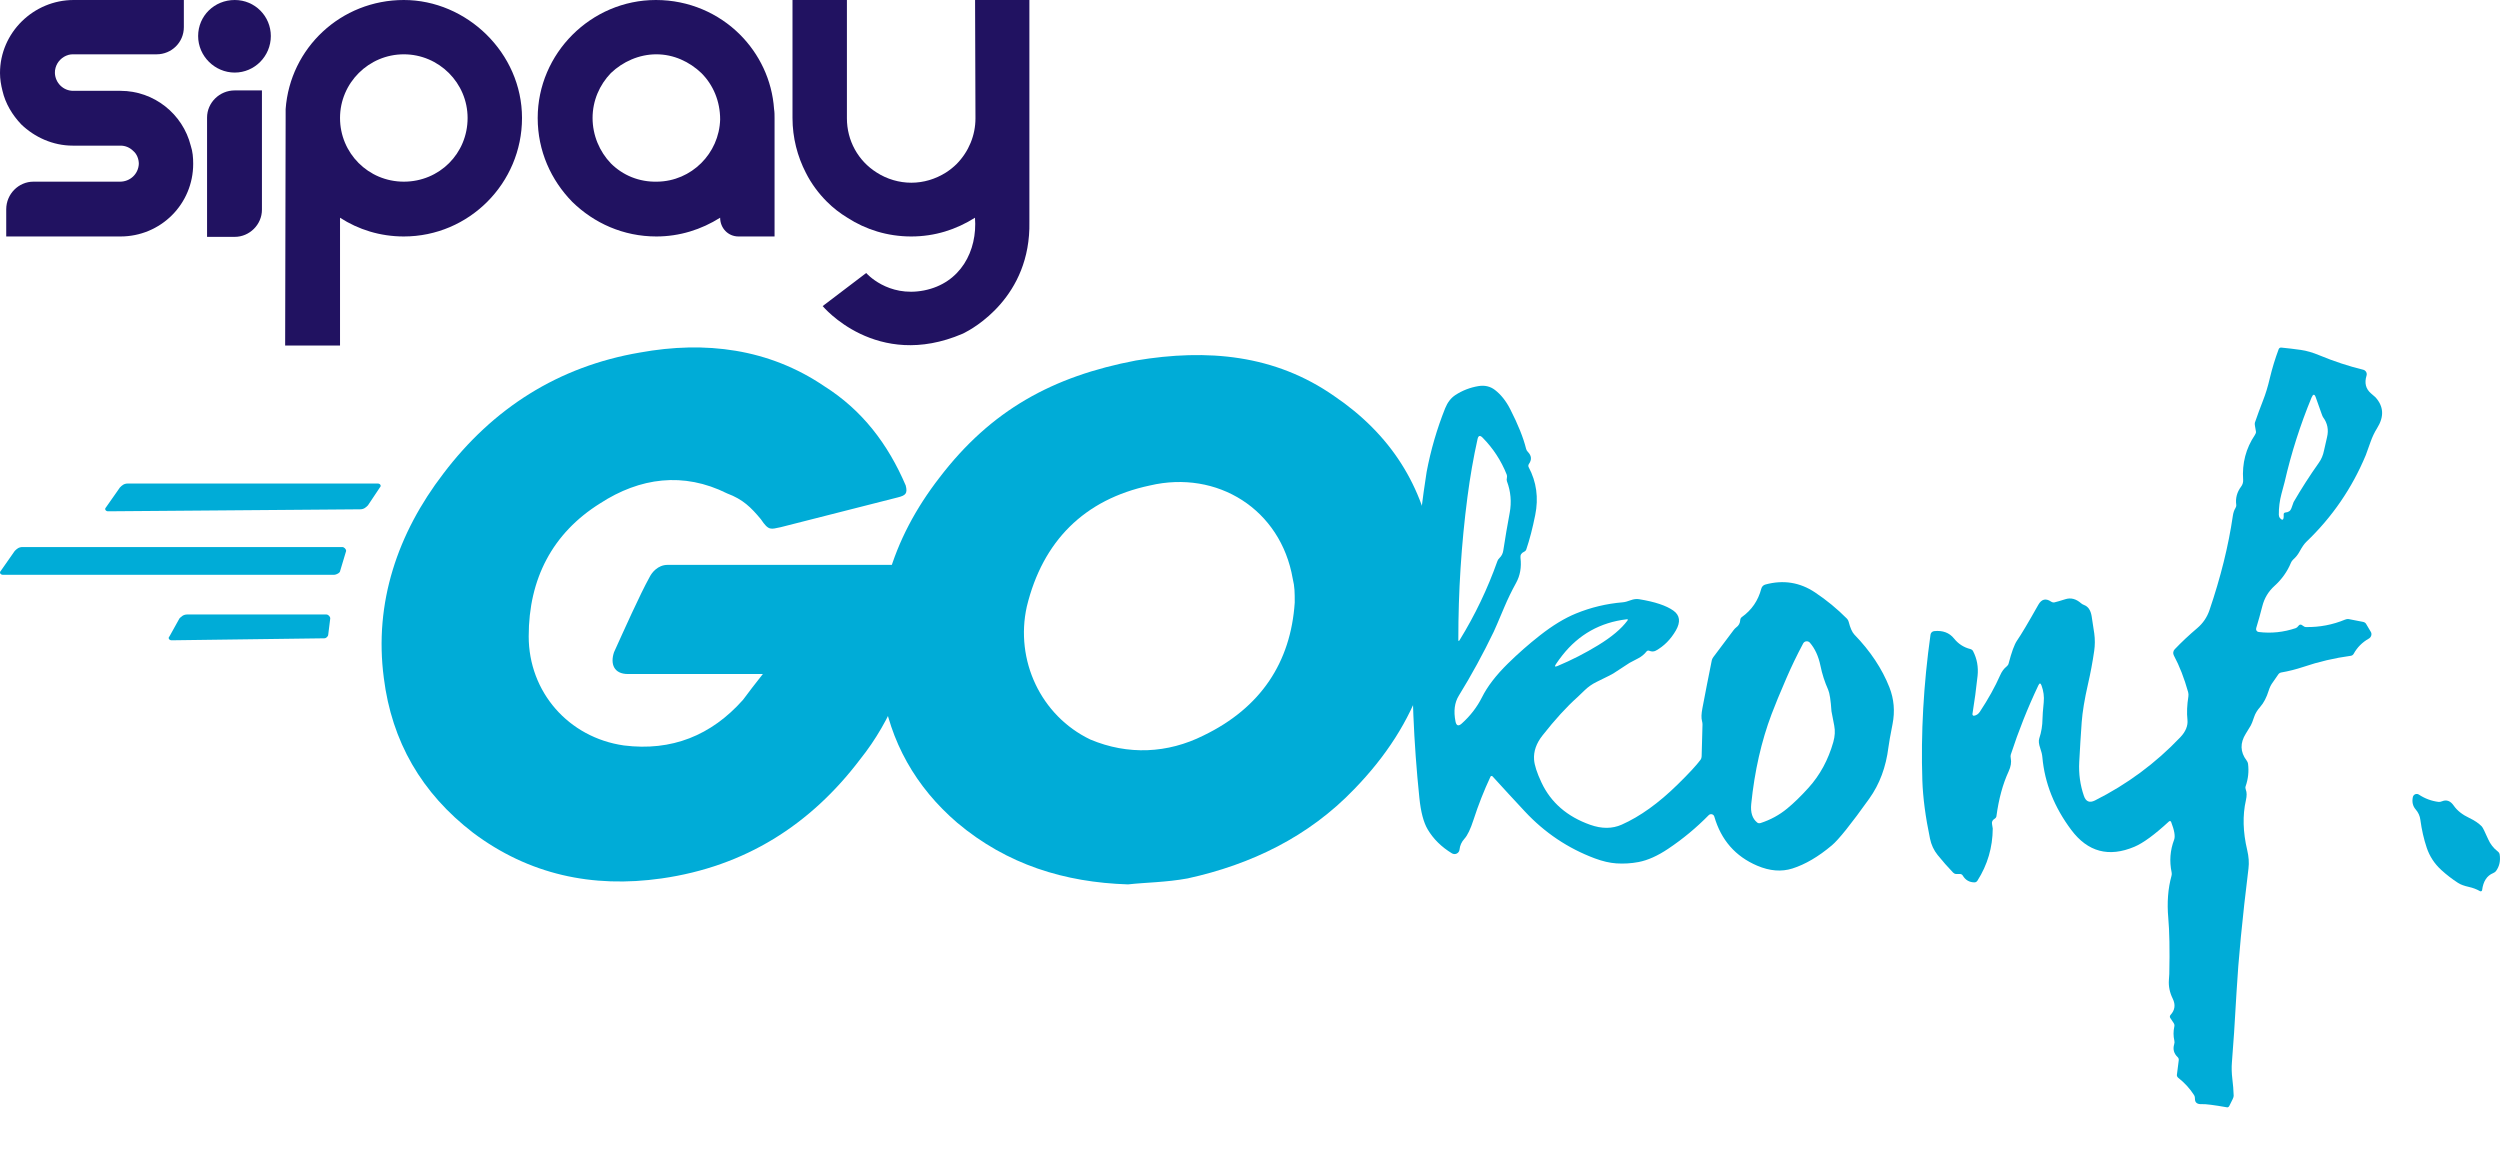
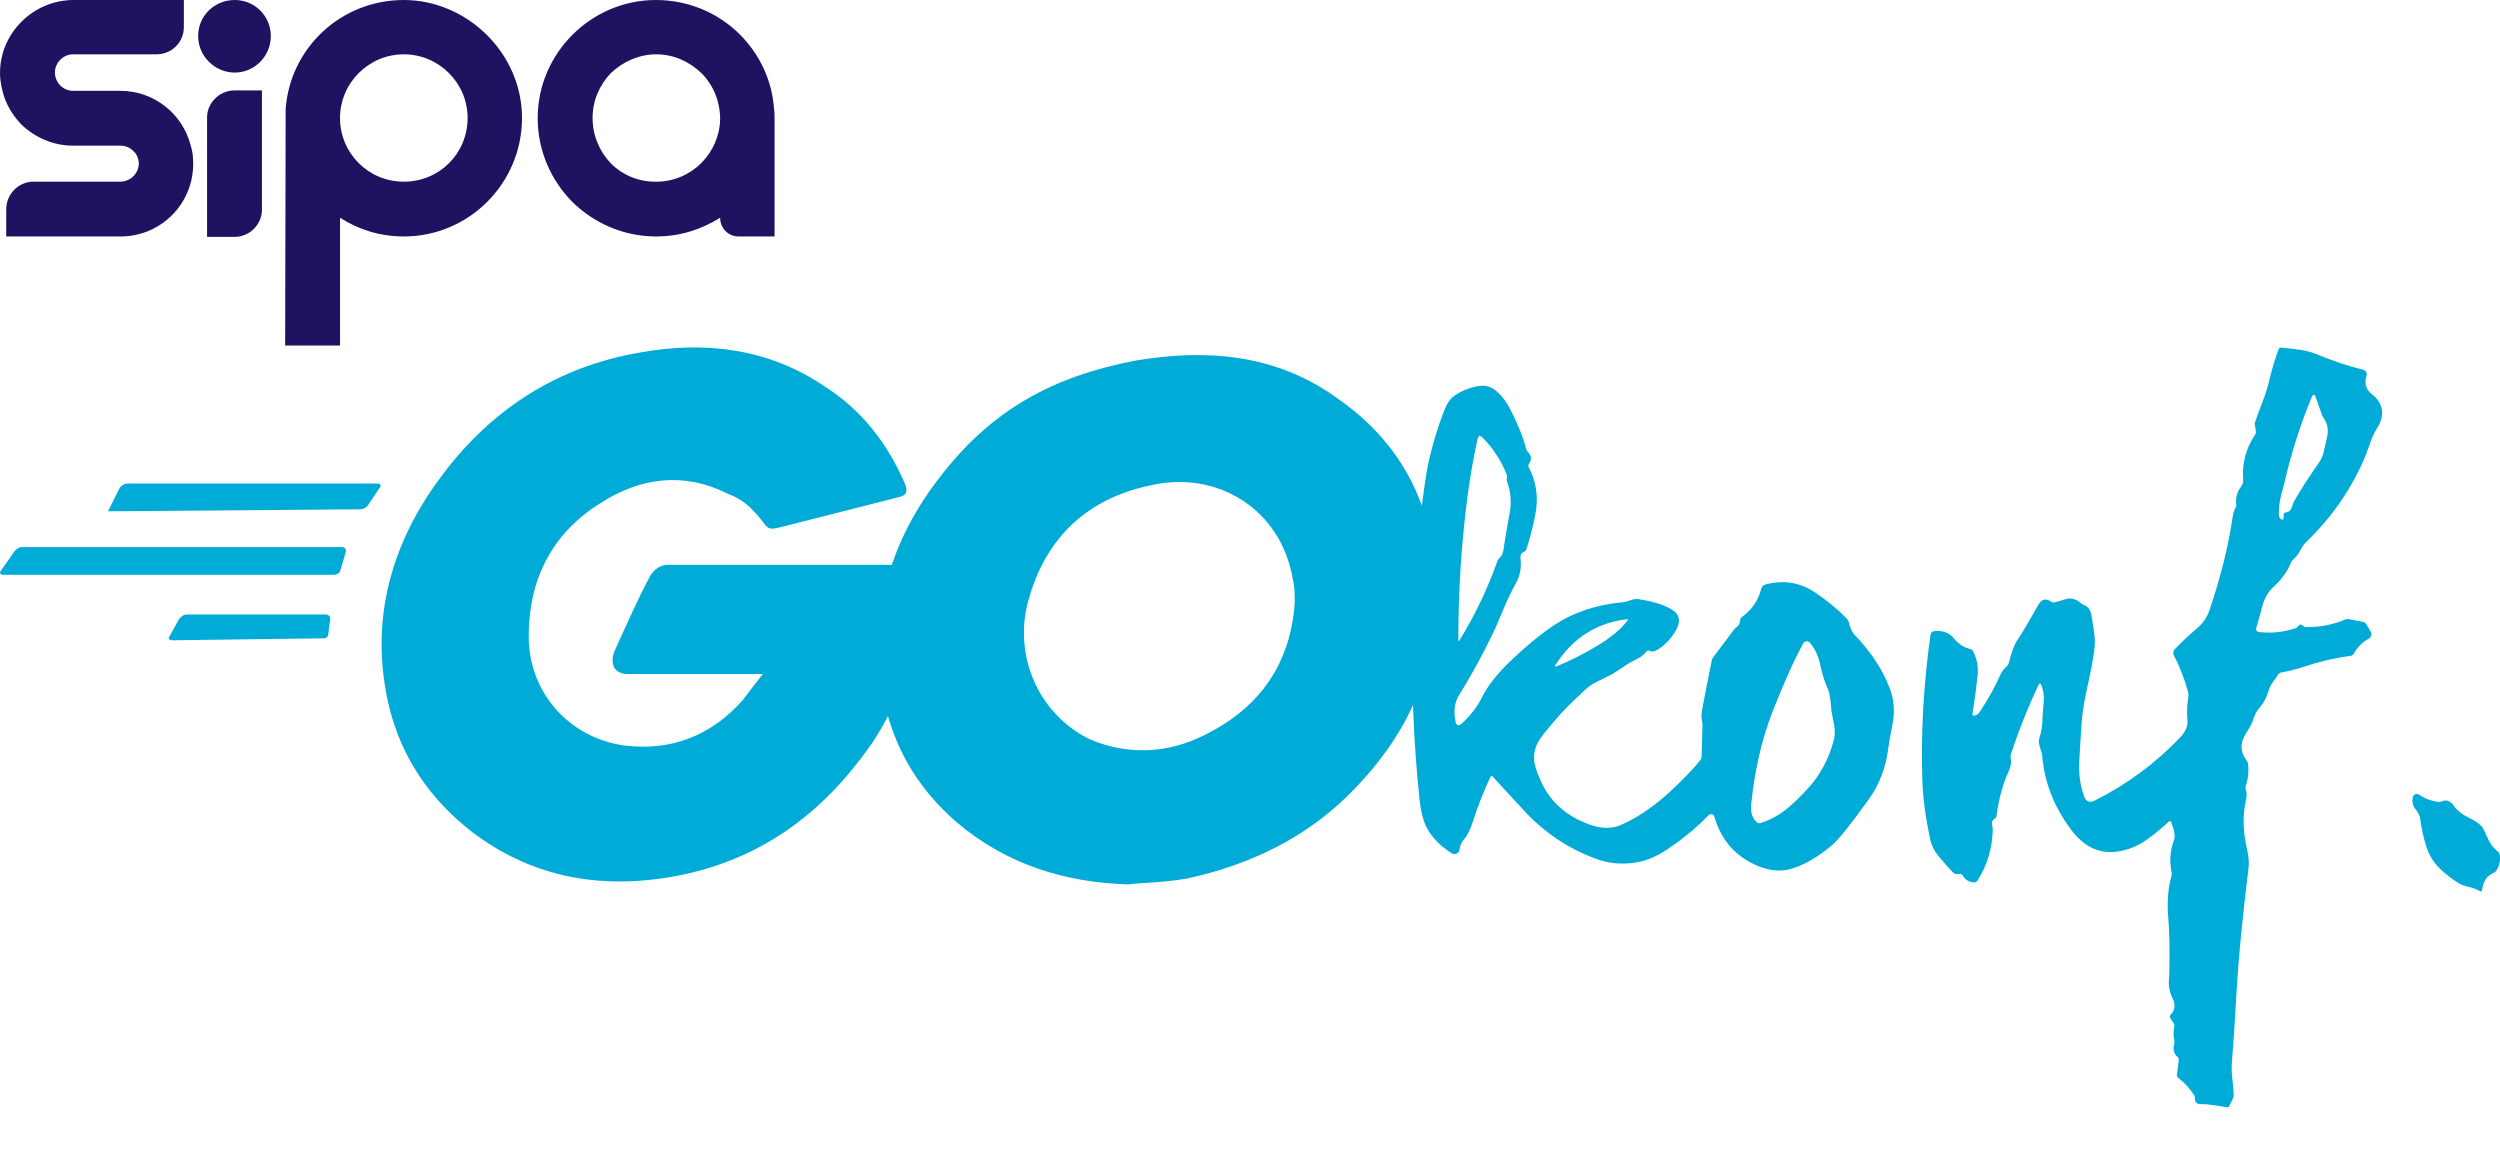
<svg xmlns="http://www.w3.org/2000/svg" width="102" height="47" viewBox="0 0 102 47" fill="none">
  <path d="M2.787 2.242C2.539 2.313 2.339 2.512 2.268 2.76C2.247 2.833 2.236 2.908 2.24 2.981C2.256 3.384 2.583 3.706 2.986 3.706H4.917C6.289 3.706 7.459 4.653 7.782 5.942C7.862 6.184 7.882 6.425 7.882 6.687C7.882 7.493 7.56 8.238 7.015 8.782C6.47 9.326 5.724 9.648 4.917 9.648H0.254V8.54C0.254 7.915 0.759 7.412 1.364 7.412H4.897C5.3 7.412 5.643 7.11 5.664 6.687C5.664 6.485 5.583 6.284 5.441 6.163C5.3 6.022 5.119 5.942 4.917 5.942H2.966C2.159 5.942 1.412 5.599 0.867 5.075C0.504 4.693 0.222 4.229 0.101 3.706C0.04 3.464 0 3.223 0 2.981C0 1.329 1.372 0 3.006 0H7.501V1.108C7.501 1.732 6.997 2.216 6.391 2.216H2.966C2.904 2.216 2.845 2.225 2.787 2.241V2.242Z" fill="#211261" />
  <path d="M11.05 1.471C11.05 2.296 10.384 2.961 9.577 2.961C8.77 2.961 8.084 2.296 8.084 1.471C8.084 0.645 8.75 0 9.577 0C10.405 0 11.05 0.665 11.05 1.471ZM9.577 3.689H10.687V8.556C10.687 9.16 10.183 9.664 9.577 9.664H8.448V4.797C8.448 4.193 8.952 3.689 9.577 3.689Z" fill="#211261" />
  <path d="M16.476 9.648C15.507 9.648 14.62 9.366 13.873 8.883V14.099H11.634L11.654 4.814V4.451C11.835 1.954 13.914 0 16.476 0C19.038 0 21.298 2.156 21.298 4.814C21.298 7.472 19.139 9.648 16.476 9.648ZM19.078 4.814C19.078 3.384 17.908 2.216 16.476 2.216C15.044 2.216 13.873 3.384 13.873 4.814C13.873 6.244 15.023 7.412 16.476 7.412C17.928 7.412 19.078 6.264 19.078 4.814Z" fill="#211261" />
  <path d="M31.602 4.814V9.648H30.129C29.705 9.648 29.382 9.306 29.382 8.882C28.616 9.366 27.728 9.648 26.78 9.648C25.428 9.648 24.238 9.104 23.35 8.238C22.483 7.352 21.938 6.163 21.938 4.814C21.938 2.176 24.117 0 26.76 0C28.112 0 29.322 0.544 30.19 1.41C30.977 2.196 31.501 3.263 31.582 4.452C31.602 4.572 31.602 4.693 31.602 4.814L31.602 4.814ZM29.382 4.874C29.382 4.129 29.1 3.465 28.616 2.981C28.131 2.518 27.486 2.216 26.78 2.216C26.073 2.216 25.408 2.518 24.924 2.981C24.459 3.464 24.177 4.109 24.177 4.814C24.177 5.519 24.46 6.184 24.924 6.667C25.408 7.15 26.073 7.433 26.82 7.412C28.212 7.392 29.342 6.264 29.382 4.874Z" fill="#211261" />
-   <path d="M33.747 8.238C33.989 8.48 34.272 8.701 34.574 8.883C35.32 9.366 36.209 9.648 37.177 9.648C38.145 9.648 39.013 9.366 39.779 8.883C39.884 10.231 39.194 11.554 37.703 11.849C36.213 12.144 35.341 11.139 35.341 11.139L33.565 12.488C33.565 12.488 35.752 15.129 39.275 13.616C39.29 13.609 39.305 13.601 39.321 13.594C39.676 13.419 42.063 12.127 41.999 9.047V0H39.783L39.799 4.827C39.799 5.522 39.527 6.183 39.033 6.689C38.906 6.815 38.755 6.936 38.595 7.039C38.164 7.311 37.675 7.455 37.182 7.455C36.689 7.455 36.189 7.311 35.769 7.039C35.008 6.562 34.554 5.735 34.554 4.827V0H32.334V4.814C32.334 5.62 32.536 6.385 32.879 7.05C33.101 7.493 33.403 7.896 33.746 8.238H33.747Z" fill="#211261" />
  <path d="M80.541 29.202C80.637 29.187 80.716 29.133 80.778 29.041C81.122 28.52 81.398 28.022 81.608 27.547C81.674 27.396 81.762 27.277 81.871 27.191C81.912 27.158 81.941 27.117 81.951 27.073C82.072 26.607 82.186 26.294 82.295 26.135C82.463 25.893 82.752 25.407 83.163 24.676C83.294 24.443 83.468 24.399 83.683 24.545C83.706 24.56 83.729 24.57 83.753 24.576C83.777 24.581 83.8 24.582 83.821 24.577C83.914 24.555 84.064 24.512 84.269 24.447C84.49 24.377 84.704 24.433 84.91 24.615C84.943 24.643 84.986 24.668 85.039 24.688C85.198 24.75 85.298 24.899 85.338 25.134C85.377 25.371 85.414 25.608 85.446 25.846C85.478 26.086 85.477 26.323 85.443 26.558C85.377 27.015 85.292 27.47 85.188 27.92C85.05 28.525 84.965 29.04 84.933 29.466C84.895 30.007 84.861 30.547 84.833 31.087C84.807 31.57 84.871 32.034 85.025 32.477C85.105 32.707 85.255 32.768 85.474 32.659C86.788 31.999 87.948 31.14 88.953 30.084C89.176 29.85 89.274 29.611 89.248 29.367C89.217 29.086 89.23 28.768 89.286 28.413C89.295 28.353 89.291 28.294 89.275 28.235C89.117 27.671 88.924 27.174 88.694 26.744C88.672 26.703 88.663 26.657 88.669 26.612C88.675 26.567 88.696 26.525 88.727 26.492C89.004 26.201 89.311 25.913 89.647 25.628C89.88 25.431 90.046 25.188 90.145 24.899C90.602 23.558 90.92 22.276 91.099 21.052C91.118 20.919 91.154 20.812 91.206 20.73C91.233 20.687 91.245 20.639 91.239 20.594C91.202 20.326 91.269 20.078 91.439 19.851C91.498 19.772 91.527 19.675 91.52 19.577C91.473 18.902 91.633 18.292 91.999 17.748C92.016 17.722 92.029 17.697 92.037 17.672C92.044 17.648 92.047 17.626 92.043 17.607L92.004 17.384C91.991 17.318 91.99 17.27 92.001 17.239C92.104 16.939 92.214 16.641 92.33 16.345C92.436 16.077 92.529 15.773 92.608 15.434C92.704 15.031 92.824 14.636 92.97 14.247C92.978 14.226 92.992 14.209 93.01 14.197C93.029 14.185 93.05 14.18 93.072 14.181C93.338 14.207 93.605 14.238 93.87 14.276C94.105 14.309 94.359 14.383 94.633 14.497C95.226 14.743 95.821 14.939 96.419 15.085C96.444 15.091 96.468 15.102 96.488 15.118C96.509 15.134 96.526 15.154 96.539 15.177C96.552 15.199 96.56 15.224 96.562 15.25C96.565 15.276 96.562 15.302 96.554 15.327C96.463 15.625 96.523 15.866 96.734 16.048C96.85 16.148 96.911 16.201 96.916 16.206C97.258 16.581 97.28 17.003 96.983 17.474C96.88 17.637 96.791 17.824 96.716 18.036C96.591 18.386 96.527 18.563 96.525 18.567C95.964 19.915 95.156 21.094 94.102 22.103C94.016 22.184 93.924 22.317 93.824 22.5C93.757 22.625 93.669 22.736 93.56 22.832C93.522 22.868 93.493 22.909 93.473 22.955C93.323 23.319 93.099 23.635 92.803 23.902C92.553 24.127 92.387 24.402 92.304 24.728C92.227 25.03 92.143 25.331 92.052 25.631C92.047 25.648 92.046 25.666 92.049 25.683C92.051 25.7 92.057 25.717 92.067 25.731C92.076 25.746 92.088 25.758 92.103 25.768C92.118 25.777 92.134 25.783 92.152 25.785C92.663 25.849 93.169 25.796 93.669 25.627C93.704 25.615 93.743 25.582 93.777 25.534C93.824 25.468 93.883 25.466 93.956 25.529C93.996 25.564 94.041 25.583 94.082 25.584C94.639 25.593 95.172 25.491 95.683 25.279C95.734 25.258 95.784 25.251 95.828 25.259L96.414 25.373C96.44 25.379 96.465 25.388 96.486 25.402C96.506 25.415 96.523 25.432 96.534 25.451L96.73 25.781C96.743 25.803 96.751 25.828 96.754 25.854C96.757 25.88 96.754 25.907 96.746 25.933C96.738 25.958 96.725 25.982 96.708 26.004C96.69 26.025 96.669 26.043 96.644 26.057C96.379 26.207 96.173 26.414 96.028 26.678C96.016 26.699 96 26.717 95.98 26.73C95.961 26.744 95.938 26.753 95.915 26.756C95.253 26.846 94.605 26.997 93.972 27.211C93.677 27.309 93.377 27.385 93.07 27.438C93.047 27.442 93.025 27.452 93.005 27.465C92.985 27.478 92.968 27.496 92.954 27.516C92.884 27.624 92.811 27.729 92.735 27.832C92.66 27.931 92.603 28.044 92.564 28.172C92.476 28.455 92.36 28.679 92.214 28.844C92.096 28.978 92.014 29.113 91.969 29.25C91.906 29.436 91.861 29.553 91.831 29.601C91.766 29.712 91.699 29.821 91.631 29.929C91.388 30.315 91.398 30.681 91.66 31.026C91.693 31.069 91.714 31.115 91.72 31.16C91.76 31.475 91.726 31.782 91.621 32.082C91.607 32.121 91.61 32.171 91.63 32.221C91.672 32.328 91.674 32.471 91.633 32.65C91.493 33.267 91.511 33.945 91.686 34.684C91.749 34.95 91.767 35.201 91.738 35.435C91.487 37.472 91.325 39.15 91.251 40.471C91.181 41.723 91.118 42.681 91.062 43.344C91.045 43.554 91.051 43.78 91.08 44.022C91.109 44.249 91.127 44.476 91.134 44.704C91.136 44.737 91.122 44.783 91.093 44.845L90.957 45.119C90.947 45.139 90.933 45.156 90.916 45.167C90.899 45.178 90.881 45.182 90.864 45.179C90.326 45.084 89.984 45.041 89.84 45.049C89.646 45.06 89.551 44.987 89.554 44.829C89.556 44.773 89.545 44.723 89.522 44.687C89.348 44.415 89.134 44.179 88.878 43.979C88.857 43.962 88.84 43.942 88.829 43.92C88.819 43.898 88.814 43.876 88.817 43.856L88.892 43.264C88.895 43.239 88.894 43.214 88.887 43.192C88.881 43.17 88.87 43.152 88.855 43.138C88.695 42.989 88.645 42.811 88.707 42.604C88.723 42.553 88.725 42.505 88.713 42.458C88.67 42.266 88.67 42.073 88.713 41.879C88.719 41.857 88.719 41.833 88.715 41.81C88.71 41.786 88.701 41.764 88.688 41.744L88.544 41.528C88.533 41.511 88.528 41.49 88.531 41.468C88.534 41.446 88.543 41.425 88.559 41.408C88.738 41.214 88.768 40.993 88.648 40.747C88.525 40.498 88.472 40.243 88.491 39.984C88.502 39.827 88.507 39.744 88.507 39.735C88.528 38.749 88.514 37.99 88.466 37.457C88.41 36.824 88.454 36.25 88.597 35.735C88.611 35.688 88.612 35.639 88.602 35.59C88.507 35.135 88.541 34.692 88.704 34.261C88.757 34.122 88.716 33.879 88.581 33.532C88.578 33.524 88.573 33.517 88.566 33.511C88.56 33.506 88.552 33.502 88.543 33.5C88.535 33.498 88.526 33.498 88.518 33.501C88.509 33.503 88.502 33.508 88.495 33.514C87.912 34.052 87.442 34.397 87.084 34.548C86.04 34.989 85.181 34.76 84.508 33.861C83.816 32.938 83.423 31.95 83.329 30.898C83.32 30.789 83.291 30.664 83.241 30.524C83.183 30.358 83.17 30.227 83.201 30.132C83.288 29.869 83.332 29.601 83.334 29.326C83.335 29.2 83.352 28.976 83.384 28.654C83.407 28.422 83.377 28.193 83.294 27.968C83.256 27.863 83.212 27.861 83.165 27.963C82.727 28.887 82.353 29.828 82.041 30.785C82.028 30.827 82.027 30.875 82.038 30.93C82.072 31.097 82.043 31.279 81.951 31.476C81.714 31.989 81.549 32.596 81.455 33.297C81.453 33.318 81.445 33.339 81.431 33.358C81.418 33.377 81.399 33.394 81.378 33.407C81.293 33.458 81.259 33.528 81.274 33.617C81.294 33.735 81.304 33.798 81.304 33.805C81.299 34.576 81.091 35.285 80.679 35.932C80.665 35.953 80.647 35.971 80.626 35.983C80.605 35.995 80.582 36.001 80.56 36.001C80.35 36 80.19 35.907 80.08 35.722C80.069 35.703 80.053 35.687 80.033 35.676C80.013 35.665 79.991 35.659 79.968 35.659H79.813C79.791 35.659 79.768 35.654 79.746 35.644C79.724 35.633 79.704 35.618 79.685 35.6C79.465 35.371 79.256 35.133 79.056 34.885C78.9 34.691 78.796 34.468 78.744 34.215C78.559 33.332 78.456 32.543 78.432 31.849C78.368 29.919 78.479 27.933 78.765 25.892C78.77 25.856 78.787 25.822 78.814 25.796C78.84 25.77 78.875 25.754 78.912 25.75C79.261 25.713 79.533 25.813 79.725 26.052C79.9 26.271 80.122 26.414 80.39 26.481C80.414 26.488 80.436 26.498 80.455 26.512C80.474 26.526 80.49 26.544 80.5 26.564C80.662 26.877 80.723 27.214 80.685 27.576C80.63 28.095 80.56 28.614 80.476 29.131C80.474 29.14 80.475 29.15 80.478 29.16C80.481 29.169 80.485 29.177 80.492 29.184C80.498 29.191 80.506 29.197 80.514 29.2C80.523 29.203 80.532 29.204 80.541 29.202ZM93.244 20.91C93.371 20.901 93.452 20.843 93.489 20.737C93.546 20.575 93.576 20.491 93.579 20.485C93.897 19.936 94.24 19.402 94.607 18.884C94.711 18.739 94.782 18.572 94.819 18.384C94.85 18.232 94.891 18.05 94.943 17.838C95.016 17.537 94.962 17.264 94.78 17.02C94.766 17 94.747 16.956 94.722 16.885L94.484 16.214C94.432 16.066 94.374 16.07 94.309 16.225C93.85 17.338 93.484 18.483 93.214 19.661C93.212 19.672 93.168 19.835 93.084 20.148C93.009 20.428 92.973 20.714 92.976 21.006C92.977 21.057 92.994 21.104 93.025 21.139C93.135 21.263 93.185 21.211 93.174 20.984C93.174 20.975 93.175 20.966 93.178 20.957C93.181 20.948 93.186 20.94 93.193 20.933C93.199 20.927 93.207 20.921 93.216 20.917C93.225 20.913 93.234 20.91 93.244 20.91Z" fill="#00ACD7" />
  <path d="M57.633 25.782C57.676 23.594 57.867 21.419 58.206 19.259C58.374 18.365 58.627 17.498 58.962 16.658C59.059 16.417 59.198 16.237 59.379 16.118C59.666 15.931 59.98 15.809 60.321 15.753C60.578 15.711 60.802 15.763 60.992 15.909C61.238 16.098 61.446 16.36 61.616 16.693C61.937 17.32 62.154 17.861 62.266 18.316C62.277 18.36 62.303 18.404 62.341 18.442C62.49 18.595 62.502 18.758 62.379 18.932C62.366 18.951 62.358 18.973 62.356 18.995C62.354 19.017 62.358 19.039 62.369 19.059C62.689 19.659 62.779 20.311 62.637 21.014C62.529 21.553 62.407 22.022 62.271 22.421C62.264 22.44 62.252 22.459 62.235 22.476C62.218 22.492 62.197 22.506 62.173 22.517C62.069 22.565 62.023 22.645 62.036 22.759C62.082 23.141 62.022 23.482 61.856 23.783C61.679 24.105 61.519 24.433 61.377 24.769C61.132 25.35 60.988 25.685 60.945 25.773C60.514 26.669 60.039 27.54 59.518 28.386C59.346 28.665 59.301 29.014 59.384 29.434C59.419 29.613 59.505 29.642 59.64 29.52C59.99 29.206 60.264 28.85 60.463 28.453C60.684 28.009 61.038 27.548 61.523 27.072C61.937 26.665 62.372 26.283 62.827 25.926C63.347 25.518 63.839 25.219 64.302 25.03C64.907 24.782 65.542 24.63 66.207 24.574C66.292 24.567 66.4 24.539 66.529 24.49C66.651 24.444 66.765 24.43 66.872 24.447C67.519 24.552 67.987 24.708 68.275 24.914C68.541 25.105 68.575 25.374 68.377 25.72C68.164 26.088 67.891 26.363 67.559 26.546C67.476 26.59 67.387 26.592 67.292 26.552C67.272 26.543 67.25 26.541 67.23 26.546C67.21 26.551 67.192 26.562 67.18 26.578C67.086 26.697 66.972 26.791 66.838 26.86C66.612 26.978 66.494 27.04 66.484 27.046C66.264 27.19 66.043 27.334 65.822 27.478C65.774 27.509 65.546 27.625 65.137 27.824C64.959 27.911 64.798 28.023 64.655 28.162C64.471 28.34 64.373 28.433 64.363 28.442C63.92 28.837 63.443 29.359 62.933 30.008C62.68 30.329 62.566 30.657 62.59 30.993C62.606 31.219 62.706 31.53 62.891 31.924C63.274 32.741 63.937 33.317 64.879 33.651C65.352 33.819 65.781 33.817 66.165 33.646C66.911 33.315 67.671 32.769 68.445 32.01C68.905 31.56 69.218 31.221 69.384 30.996C69.411 30.959 69.426 30.911 69.427 30.858L69.462 29.56C69.463 29.52 69.456 29.471 69.441 29.412C69.409 29.294 69.415 29.124 69.457 28.902C69.581 28.246 69.71 27.59 69.842 26.936C69.85 26.898 69.872 26.853 69.909 26.803L70.735 25.703C70.766 25.662 70.8 25.627 70.837 25.599C70.94 25.526 70.995 25.425 71.002 25.296C71.004 25.271 71.01 25.248 71.021 25.228C71.032 25.207 71.048 25.19 71.066 25.177C71.469 24.891 71.734 24.504 71.861 24.017C71.871 23.976 71.893 23.939 71.922 23.909C71.952 23.879 71.988 23.858 72.029 23.848C72.76 23.65 73.435 23.758 74.054 24.171C74.524 24.484 74.958 24.841 75.356 25.242C75.389 25.276 75.414 25.32 75.426 25.369C75.49 25.621 75.567 25.794 75.656 25.888C76.311 26.564 76.788 27.283 77.088 28.043C77.275 28.521 77.318 29.02 77.216 29.541C77.124 30.009 77.068 30.325 77.048 30.489C76.948 31.296 76.688 31.994 76.267 32.583C75.525 33.623 75.016 34.258 74.74 34.49C74.191 34.953 73.654 35.268 73.129 35.435C72.684 35.576 72.207 35.538 71.696 35.321C70.805 34.942 70.221 34.274 69.944 33.317C69.938 33.294 69.925 33.273 69.908 33.256C69.891 33.24 69.87 33.228 69.847 33.222C69.824 33.216 69.799 33.217 69.776 33.223C69.753 33.229 69.732 33.242 69.715 33.259C69.21 33.774 68.657 34.232 68.056 34.634C67.629 34.92 67.228 35.099 66.854 35.171C66.555 35.228 66.252 35.246 65.946 35.226C65.677 35.208 65.386 35.14 65.071 35.023C63.975 34.613 63.023 33.975 62.216 33.109C61.773 32.634 61.332 32.156 60.895 31.675C60.889 31.669 60.882 31.664 60.874 31.662C60.866 31.659 60.858 31.658 60.85 31.66C60.842 31.661 60.834 31.664 60.827 31.669C60.821 31.674 60.816 31.681 60.812 31.688C60.545 32.258 60.316 32.842 60.122 33.44C59.998 33.825 59.873 34.086 59.747 34.223C59.632 34.349 59.566 34.496 59.548 34.664C59.545 34.698 59.532 34.731 59.513 34.759C59.493 34.787 59.467 34.809 59.436 34.825C59.405 34.84 59.371 34.847 59.337 34.846C59.303 34.844 59.27 34.834 59.24 34.817C58.811 34.556 58.481 34.231 58.25 33.84C58.082 33.557 57.968 33.127 57.91 32.549C57.676 30.3 57.584 28.044 57.633 25.782ZM59.872 20.278C59.622 22.197 59.498 24.136 59.5 26.097C59.5 26.168 59.518 26.173 59.555 26.112C60.18 25.097 60.694 24.022 61.096 22.888C61.11 22.847 61.138 22.807 61.178 22.767C61.264 22.685 61.316 22.583 61.334 22.462C61.412 21.949 61.499 21.437 61.595 20.927C61.677 20.484 61.64 20.054 61.483 19.636C61.469 19.599 61.468 19.548 61.482 19.492C61.492 19.446 61.489 19.402 61.473 19.361C61.246 18.791 60.918 18.289 60.489 17.855C60.384 17.749 60.316 17.769 60.284 17.914C60.116 18.67 59.979 19.458 59.872 20.278ZM63.745 26.735C63.655 26.85 63.567 26.97 63.483 27.095C63.417 27.193 63.438 27.219 63.547 27.173C64.126 26.93 64.678 26.647 65.203 26.326C65.753 25.99 66.152 25.655 66.399 25.32C66.43 25.278 66.419 25.261 66.368 25.267C65.291 25.395 64.417 25.884 63.745 26.735ZM73.569 26.253C73.316 26.726 73.088 27.2 72.883 27.675C72.621 28.28 72.42 28.767 72.282 29.134C71.864 30.239 71.587 31.462 71.45 32.803C71.415 33.148 71.496 33.401 71.693 33.559C71.711 33.574 71.733 33.583 71.756 33.587C71.78 33.59 71.805 33.588 71.829 33.581C72.234 33.45 72.596 33.253 72.915 32.99C73.186 32.768 73.476 32.486 73.787 32.142C74.255 31.625 74.592 31.003 74.799 30.275C74.866 30.037 74.878 29.814 74.837 29.607C74.763 29.239 74.726 29.043 74.724 29.019C74.694 28.568 74.649 28.274 74.588 28.139C74.448 27.825 74.343 27.5 74.275 27.164C74.195 26.776 74.051 26.462 73.843 26.222C73.825 26.201 73.803 26.186 73.778 26.176C73.752 26.166 73.725 26.162 73.698 26.165C73.671 26.168 73.645 26.178 73.622 26.193C73.6 26.208 73.581 26.229 73.569 26.253Z" fill="#00ACD7" />
  <path d="M98.445 32.518C98.451 32.493 98.463 32.47 98.479 32.45C98.496 32.43 98.517 32.415 98.541 32.405C98.565 32.395 98.591 32.391 98.617 32.394C98.643 32.396 98.668 32.405 98.689 32.419C98.936 32.582 99.204 32.682 99.494 32.718C99.534 32.723 99.582 32.715 99.637 32.692C99.819 32.616 99.977 32.675 100.112 32.869C100.251 33.071 100.464 33.239 100.751 33.375C100.963 33.475 101.131 33.589 101.255 33.716C101.295 33.758 101.383 33.933 101.517 34.24C101.604 34.438 101.735 34.606 101.911 34.742C101.952 34.773 101.979 34.816 101.986 34.861C102.027 35.116 101.978 35.342 101.838 35.537C101.813 35.571 101.772 35.601 101.72 35.623C101.465 35.728 101.315 35.96 101.27 36.317C101.269 36.326 101.265 36.335 101.26 36.343C101.254 36.35 101.247 36.356 101.238 36.361C101.23 36.365 101.221 36.367 101.211 36.367C101.202 36.367 101.193 36.364 101.185 36.36C101.046 36.28 100.895 36.223 100.731 36.187C100.539 36.144 100.392 36.09 100.29 36.024C100.046 35.866 99.817 35.69 99.603 35.494C99.327 35.241 99.129 34.939 99.011 34.589C98.892 34.236 98.805 33.854 98.75 33.443C98.731 33.291 98.666 33.148 98.566 33.033C98.442 32.892 98.401 32.721 98.445 32.518Z" fill="#00ACD7" />
-   <path d="M4.406 20.861C4.325 20.861 4.244 20.78 4.325 20.699L4.892 19.89C4.973 19.809 5.053 19.728 5.215 19.728H15.417C15.498 19.728 15.579 19.809 15.498 19.89L15.012 20.618C14.931 20.699 14.851 20.78 14.688 20.78L4.406 20.861ZM0.115 23.452C0.034 23.452 -0.047 23.371 0.034 23.29L0.6 22.48C0.681 22.399 0.762 22.319 0.924 22.319H13.96C14.041 22.319 14.122 22.399 14.122 22.48L13.879 23.29C13.879 23.371 13.717 23.452 13.636 23.452H0.115ZM6.997 26.124C6.916 26.124 6.835 26.043 6.916 25.962L7.321 25.233C7.402 25.152 7.482 25.071 7.644 25.071H13.312C13.393 25.071 13.474 25.152 13.474 25.233L13.393 25.881C13.393 25.962 13.312 26.043 13.231 26.043L6.997 26.124ZM36.63 20.294L31.854 21.509C31.449 21.59 31.368 21.671 31.044 21.185C30.639 20.699 30.315 20.375 29.667 20.132C27.886 19.242 26.105 19.485 24.485 20.537C22.542 21.752 21.571 23.614 21.571 25.962C21.571 28.229 23.19 30.091 25.457 30.415C27.4 30.658 29.02 30.01 30.315 28.553C30.558 28.229 30.801 27.905 31.125 27.5H25.619C25.052 27.5 24.89 27.096 25.052 26.61C25.457 25.719 26.105 24.262 26.51 23.533C26.591 23.371 26.834 23.047 27.238 23.047H37.602C37.521 23.857 37.521 24.586 37.44 25.395C37.116 27.419 36.388 29.363 35.092 30.982C33.068 33.654 30.396 35.354 26.995 35.84C24.162 36.245 21.571 35.678 19.304 33.978C17.198 32.358 15.984 30.253 15.66 27.662C15.255 24.586 16.227 21.752 18.089 19.323C20.113 16.651 22.785 14.951 26.105 14.384C28.777 13.898 31.368 14.222 33.635 15.76C35.173 16.732 36.226 18.108 36.954 19.809C37.035 20.132 36.954 20.213 36.63 20.294Z" fill="#00ACD7" />
+   <path d="M4.406 20.861L4.892 19.89C4.973 19.809 5.053 19.728 5.215 19.728H15.417C15.498 19.728 15.579 19.809 15.498 19.89L15.012 20.618C14.931 20.699 14.851 20.78 14.688 20.78L4.406 20.861ZM0.115 23.452C0.034 23.452 -0.047 23.371 0.034 23.29L0.6 22.48C0.681 22.399 0.762 22.319 0.924 22.319H13.96C14.041 22.319 14.122 22.399 14.122 22.48L13.879 23.29C13.879 23.371 13.717 23.452 13.636 23.452H0.115ZM6.997 26.124C6.916 26.124 6.835 26.043 6.916 25.962L7.321 25.233C7.402 25.152 7.482 25.071 7.644 25.071H13.312C13.393 25.071 13.474 25.152 13.474 25.233L13.393 25.881C13.393 25.962 13.312 26.043 13.231 26.043L6.997 26.124ZM36.63 20.294L31.854 21.509C31.449 21.59 31.368 21.671 31.044 21.185C30.639 20.699 30.315 20.375 29.667 20.132C27.886 19.242 26.105 19.485 24.485 20.537C22.542 21.752 21.571 23.614 21.571 25.962C21.571 28.229 23.19 30.091 25.457 30.415C27.4 30.658 29.02 30.01 30.315 28.553C30.558 28.229 30.801 27.905 31.125 27.5H25.619C25.052 27.5 24.89 27.096 25.052 26.61C25.457 25.719 26.105 24.262 26.51 23.533C26.591 23.371 26.834 23.047 27.238 23.047H37.602C37.521 23.857 37.521 24.586 37.44 25.395C37.116 27.419 36.388 29.363 35.092 30.982C33.068 33.654 30.396 35.354 26.995 35.84C24.162 36.245 21.571 35.678 19.304 33.978C17.198 32.358 15.984 30.253 15.66 27.662C15.255 24.586 16.227 21.752 18.089 19.323C20.113 16.651 22.785 14.951 26.105 14.384C28.777 13.898 31.368 14.222 33.635 15.76C35.173 16.732 36.226 18.108 36.954 19.809C37.035 20.132 36.954 20.213 36.63 20.294Z" fill="#00ACD7" />
  <path d="M46.023 36.083C43.432 36.002 41.084 35.273 39.06 33.573C37.36 32.115 36.307 30.253 35.984 28.067C35.498 24.828 36.388 21.995 38.332 19.485C40.437 16.732 42.947 15.355 46.347 14.708C49.262 14.222 52.015 14.465 54.444 16.165C56.711 17.703 58.087 19.808 58.492 22.561C58.978 26.448 57.845 29.524 55.254 32.196C53.391 34.14 51.043 35.273 48.453 35.84C47.562 36.002 46.752 36.002 46.023 36.083ZM52.825 24.585C52.825 24.181 52.825 23.938 52.744 23.614C52.258 20.78 49.667 19.161 46.914 19.808C44.242 20.375 42.542 22.076 41.894 24.747C41.408 26.934 42.461 29.201 44.485 30.172C46.023 30.82 47.643 30.739 49.1 30.01C51.448 28.877 52.663 27.015 52.825 24.585Z" fill="#00ACD7" />
</svg>